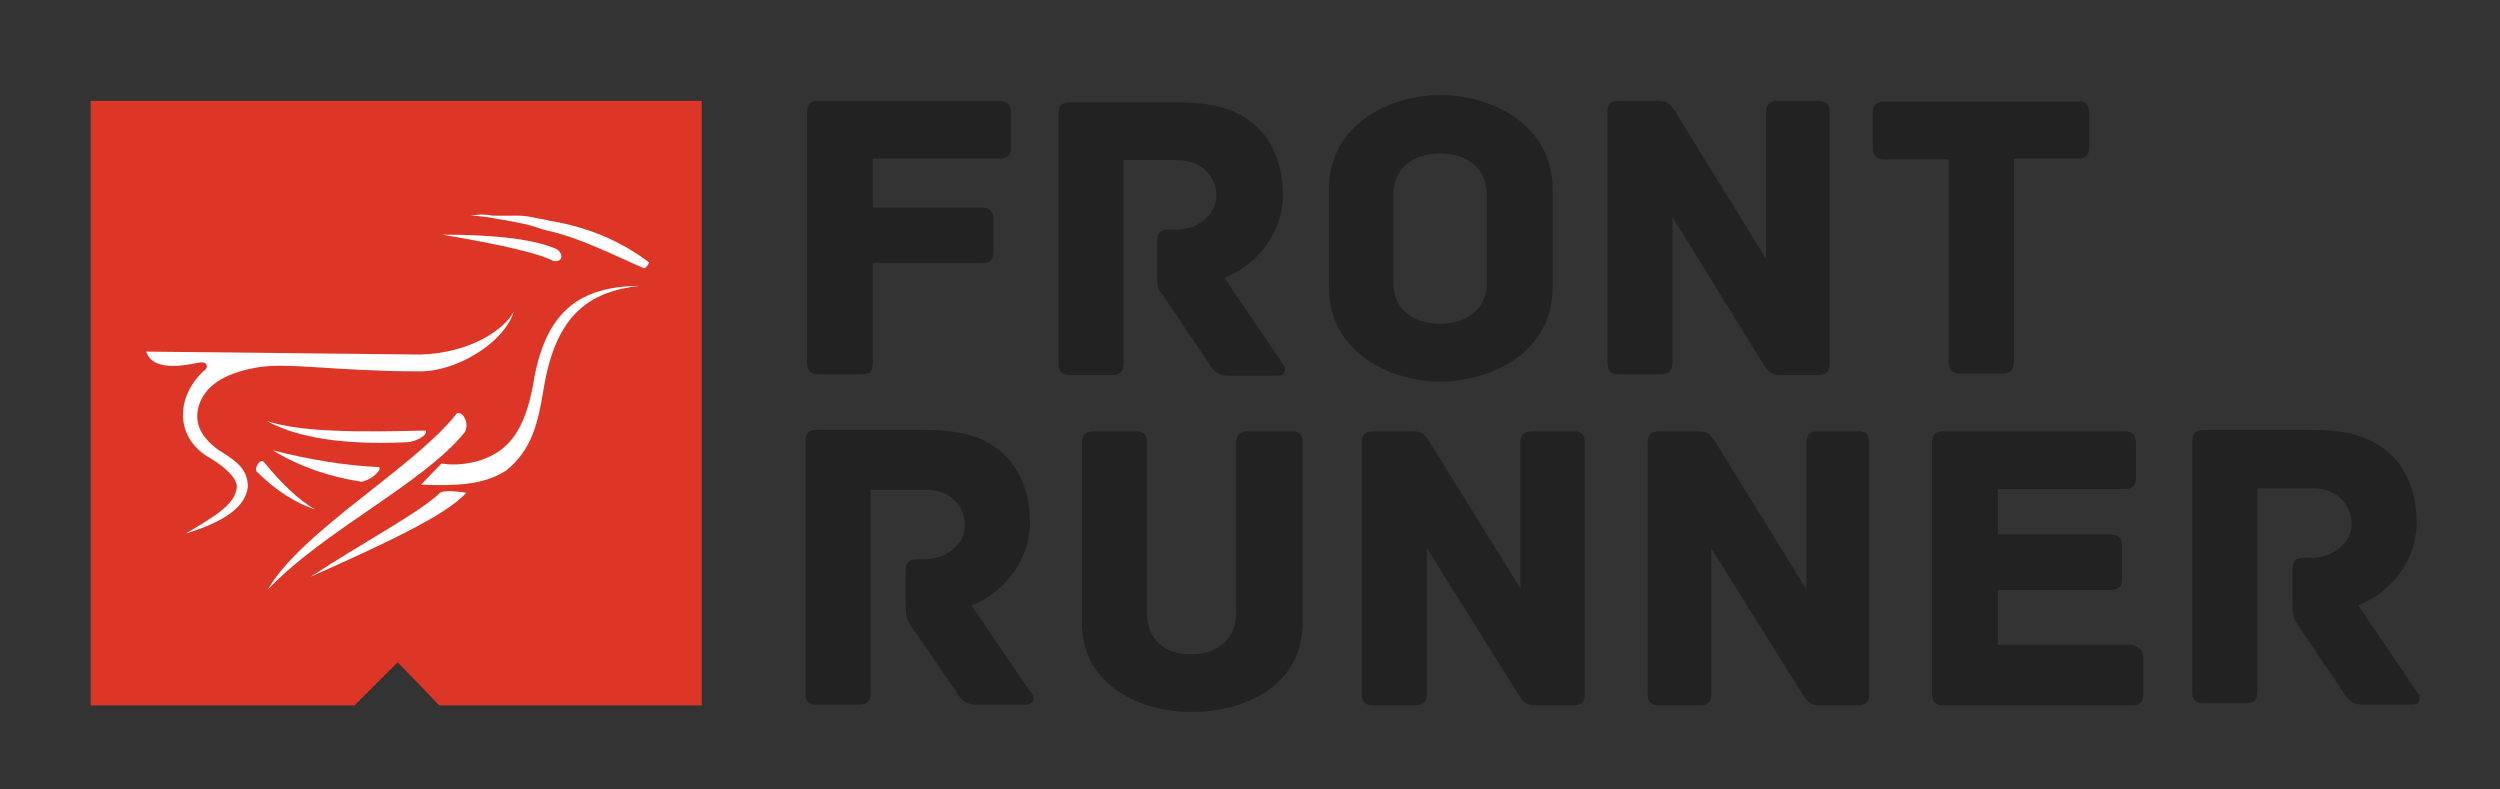
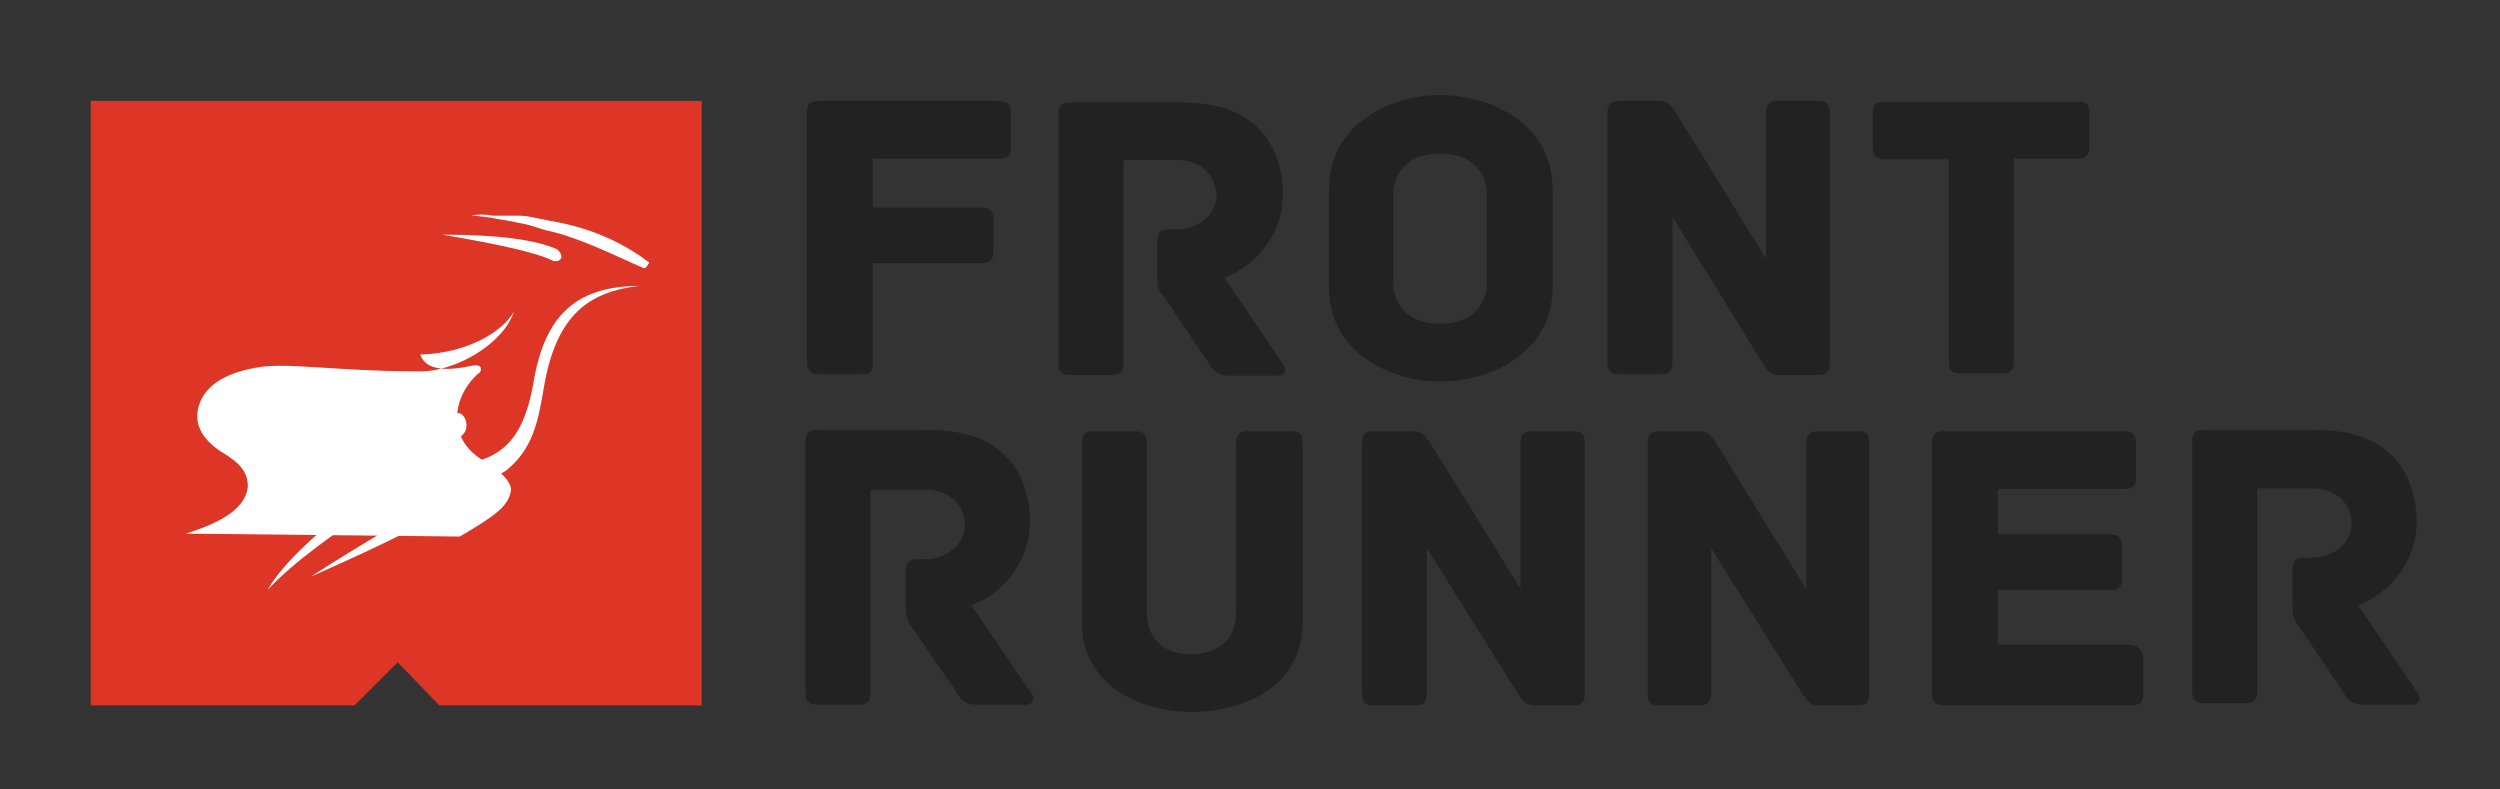
<svg xmlns="http://www.w3.org/2000/svg" enable-background="new 0 0 342 108" viewBox="0 0 342 108">
  <rect x="0" y="0" width="342" height="108" fill="#333333" stroke="none" />
  <path d="m12.4 13.8v.3 81.3 1.1h36.1l5.9-5.9 5.7 5.9h35.9v-1.1-81.3-.3z" fill="#dd3526" />
-   <path d="m25.4 73c5.2-1.6 8.2-3.6 8.5-6.4 0-2.1-1.1-3.3-3.8-4.9-2.6-1.8-3.6-3.8-2.9-6.2.8-2.6 3.3-4.4 7.8-5.2 4.1-.8 11 .5 22.1.5 5.2.2 11.9-3.9 13.2-8.2-1.3 2.5-6 5.7-12.8 5.9l-37.5-.4c.5 1.6 2.3 2.3 5.6 1.8 1.3-.2 2.1-.5 2.5-.2.3.2.3.8-.3 1.1-3.8 3.6-3.9 9.2 1 11.9 1.8 1.1 3.6 2.6 3.6 3.9-.2 2.3-2.6 3.8-7 6.4" fill="#fff" />
+   <path d="m25.4 73c5.2-1.6 8.2-3.6 8.5-6.4 0-2.1-1.1-3.3-3.8-4.9-2.6-1.8-3.6-3.8-2.9-6.2.8-2.6 3.3-4.4 7.8-5.2 4.1-.8 11 .5 22.1.5 5.2.2 11.9-3.9 13.2-8.2-1.3 2.5-6 5.7-12.8 5.9c.5 1.6 2.3 2.3 5.6 1.8 1.3-.2 2.1-.5 2.5-.2.3.2.3.8-.3 1.1-3.8 3.6-3.9 9.2 1 11.9 1.8 1.1 3.6 2.6 3.6 3.9-.2 2.3-2.6 3.8-7 6.4" fill="#fff" />
  <path d="m36.5 57.6c4.9 1.6 13.1 1.5 21.7 1.3.5.5-1.3 1.6-2.6 1.6-8.5.4-14.9-.6-19.1-2.9" fill="#fff" />
-   <path d="m36.1 63.2c-.5-.5-1.3.7-1 1.3 2.8 2.8 5.6 4.4 8 5.2-2.4-1.4-4.7-3.7-7-6.5" fill="#fff" />
  <path d="m37.3 61.6c3.8 2.3 7.7 3.6 12.1 4.3.8 0 2.8-1.3 2.5-2-4.6-.2-9.5-1-14.6-2.3" fill="#fff" />
  <path d="m62.3 56.8c-6 7.4-21.1 15.9-25.7 23.9 7.5-8 21.4-14.6 27-21.6.8-1.6-.8-3.3-1.3-2.3" fill="#fff" />
  <path d="m42.5 78.9c7.8-5.1 14.4-8.5 17.5-11.3.3-.5 1.6-.5 3.8-.2-2.8 3.1-11 6.9-21.3 11.5" fill="#fff" />
  <path d="m57.6 66.3 2.8-2.9c1.5.3 4.4.2 6.9-1.1 2.9-1.5 4.6-4.3 5.6-9.5 1.6-10.3 6.4-13.6 14.6-13.7-6.9.8-11.4 3.9-13.1 13.9-.8 4.9-1.6 8.5-5.2 11.4-3 1.9-6.6 2.1-11.6 1.9" fill="#fff" />
  <path d="m60.5 32.1c7.7 0 12.8.7 15.7 2 1 .8.7 1.8-.5 1.6-2.1-1.1-7.5-2.3-15.2-3.6" fill="#fff" />
  <path d="m64.4 29.5c1 0 2 .2 2.9.3.8.2 1.8.3 2.8.5.8.2 1.6.3 2.3.5.8.2 1.5.5 2.3.7 4.6 1 9 3.3 13.4 5.2.3 0 .7-.7.7-.8-4.1-3.1-8.7-4.9-13.6-5.7-.8-.2-1.6-.3-2.5-.5-.8-.2-1.6-.2-2.5-.2-1 0-1.8 0-2.8 0-1-.2-2-.2-3 0" fill="#fff" />
  <g fill="#222">
    <path d="m138.3 15.4v4.7c0 1-.3 1.6-1.6 1.6h-17.3v6.7h14.9c1.3 0 1.6.7 1.6 1.6v4.4c0 1-.3 1.6-1.6 1.6h-14.9v13.4c0 1.5-.3 1.8-1.6 1.8h-5.8c-1.3 0-1.6-.7-1.6-1.6v-34.2c0-1 .3-1.6 1.6-1.6h24.5c1.5 0 1.8.7 1.8 1.6z" />
    <path d="m174.8 51.4h-6.7c-1.3 0-2.1-.5-2.8-1.8l-6.2-9.2c-.7-.7-.8-1.1-.8-2.8v-4.6c0-1 .3-1.6 1.6-1.6h1.1c2.8 0 5.4-2 5.4-4.6 0-2.9-2.3-4.9-5.2-4.9h-7.5v27.8c0 1.3-.7 1.6-1.6 1.6h-5.7c-1 0-1.6-.3-1.6-1.6v-34.1c0-1 .3-1.6 1.6-1.6h14.4c6.2 0 9 1.3 11.4 3.6 2.1 2.1 3.3 5.4 3.3 9 0 6-4.4 10.1-8 11.4l8 11.8c.6.6.3 1.6-.7 1.6z" />
    <path d="m212.4 39.3c0 9-8.5 12.9-15.4 12.9-6.7 0-15.2-3.9-15.2-12.9v-13.4c0-9 8.5-12.9 15.2-12.9 6.9 0 15.4 3.9 15.4 12.9zm-9-12.6c0-3.6-2.6-5.7-6.4-5.7s-6.4 2.1-6.4 5.7v11.9c0 3.6 2.6 5.7 6.4 5.7s6.4-2.1 6.4-5.7z" />
    <path d="m250.3 15.4v34.3c0 1-.3 1.6-1.6 1.6h-5.2c-1.5 0-1.8-.8-2.6-2l-12.1-19.6v19.9c0 1.3-.7 1.6-1.6 1.6h-5.7c-1 0-1.6-.3-1.6-1.6v-34.2c0-1 .3-1.6 1.6-1.6h5.4c1.5 0 1.8.8 2.6 2l12.1 19.6v-20c0-1.3.7-1.6 1.6-1.6h5.4c1.1 0 1.7.3 1.7 1.6z" />
    <path d="m285.8 15.4v4.7c0 1-.3 1.6-1.6 1.6h-8.7v27.8c0 1.3-.7 1.6-1.6 1.6h-5.7c-1 0-1.6-.3-1.6-1.6v-27.7h-8.8c-1.3 0-1.6-.7-1.6-1.6v-4.7c0-1 .3-1.6 1.6-1.6h26.5c1.2-.1 1.5.6 1.5 1.5z" />
    <path d="m140.3 96.4h-6.7c-1.3 0-2.1-.5-2.8-1.8l-6.2-9c-.5-.7-.7-1.3-.7-2.9v-4.6c0-1 .3-1.6 1.6-1.6h1.1c2.8 0 5.4-2 5.4-4.6 0-2.9-2.3-4.9-5.2-4.9h-7.7v27.8c0 1.3-.7 1.6-1.6 1.6h-5.7c-1 0-1.6-.3-1.6-1.6v-34.4c0-1 .3-1.6 1.6-1.6h14.4c6.2 0 9 1.3 11.4 3.6 2.1 2.1 3.3 5.4 3.3 9 0 6-4.4 10.1-8 11.4l8 11.8c.9.8.5 1.8-.6 1.8z" />
    <path d="m178.2 60.6v24.5c0 9-8.3 12.3-15.2 12.3-6.7 0-15-3.4-15-12.3v-24.5c0-1.3.7-1.6 1.6-1.6h5.7c1 0 1.6.3 1.6 1.6v23.2c0 3.6 2.3 5.7 6 5.7 3.8 0 6.2-2.1 6.2-5.7v-23.2c0-1.3.7-1.6 1.6-1.6h5.7c1.2-.1 1.8.3 1.8 1.6z" />
    <path d="m216.8 60.6v34.3c0 1-.3 1.6-1.6 1.6h-5.2c-1.5 0-1.8-.8-2.6-2l-12.2-19.5v19.9c0 1.3-.7 1.6-1.6 1.6h-5.7c-1 0-1.6-.3-1.6-1.6v-34.3c0-1 .3-1.6 1.6-1.6h5.4c1.5 0 1.8.8 2.6 2l12.1 19.5v-19.9c0-1.3.7-1.6 1.6-1.6h5.4c1.2-.1 1.8.3 1.8 1.6z" />
    <path d="m255.7 60.6v34.3c0 1-.3 1.6-1.6 1.6h-5.2c-1.5 0-1.8-.8-2.6-2l-12.2-19.5v19.9c0 1.3-.7 1.6-1.6 1.6h-5.5c-1 0-1.6-.3-1.6-1.6v-34.3c0-1 .3-1.6 1.6-1.6h5.4c1.5 0 1.8.8 2.6 2l12.1 19.6v-20c0-1.3.7-1.6 1.6-1.6h5.4c1-.1 1.6.3 1.6 1.6z" />
    <path d="m293.2 90.2v4.7c0 1-.3 1.6-1.6 1.6h-25.7c-1.3 0-1.6-.7-1.6-1.6v-34.3c0-1 .3-1.6 1.6-1.6h24.7c1.3 0 1.6.7 1.6 1.6v4.7c0 1-.3 1.6-1.6 1.6h-17.3v6.2h15.4c1.3 0 1.6.7 1.6 1.6v4.4c0 1-.3 1.6-1.6 1.6h-15.4v7.5h18.3c1.2.3 1.6 1 1.6 2z" />
    <path d="m330 96.4h-6.7c-1.3 0-2.1-.5-2.8-1.8l-6.2-9.2c-.5-.7-.7-1.3-.7-2.9v-4.6c0-1 .3-1.6 1.6-1.6h1.1c2.8 0 5.4-2 5.4-4.6 0-2.9-2.3-4.9-5.2-4.9h-7.7v27.8c0 1.3-.7 1.6-1.6 1.6h-5.7c-1 0-1.6-.3-1.6-1.6v-34.2c0-1 .3-1.6 1.6-1.6h14.4c6.2 0 9 1.3 11.4 3.6 2.1 2.1 3.3 5.4 3.3 9 0 6-4.4 10.1-8 11.4l8 11.8c.7.8.5 1.8-.6 1.8z" />
  </g>
</svg>